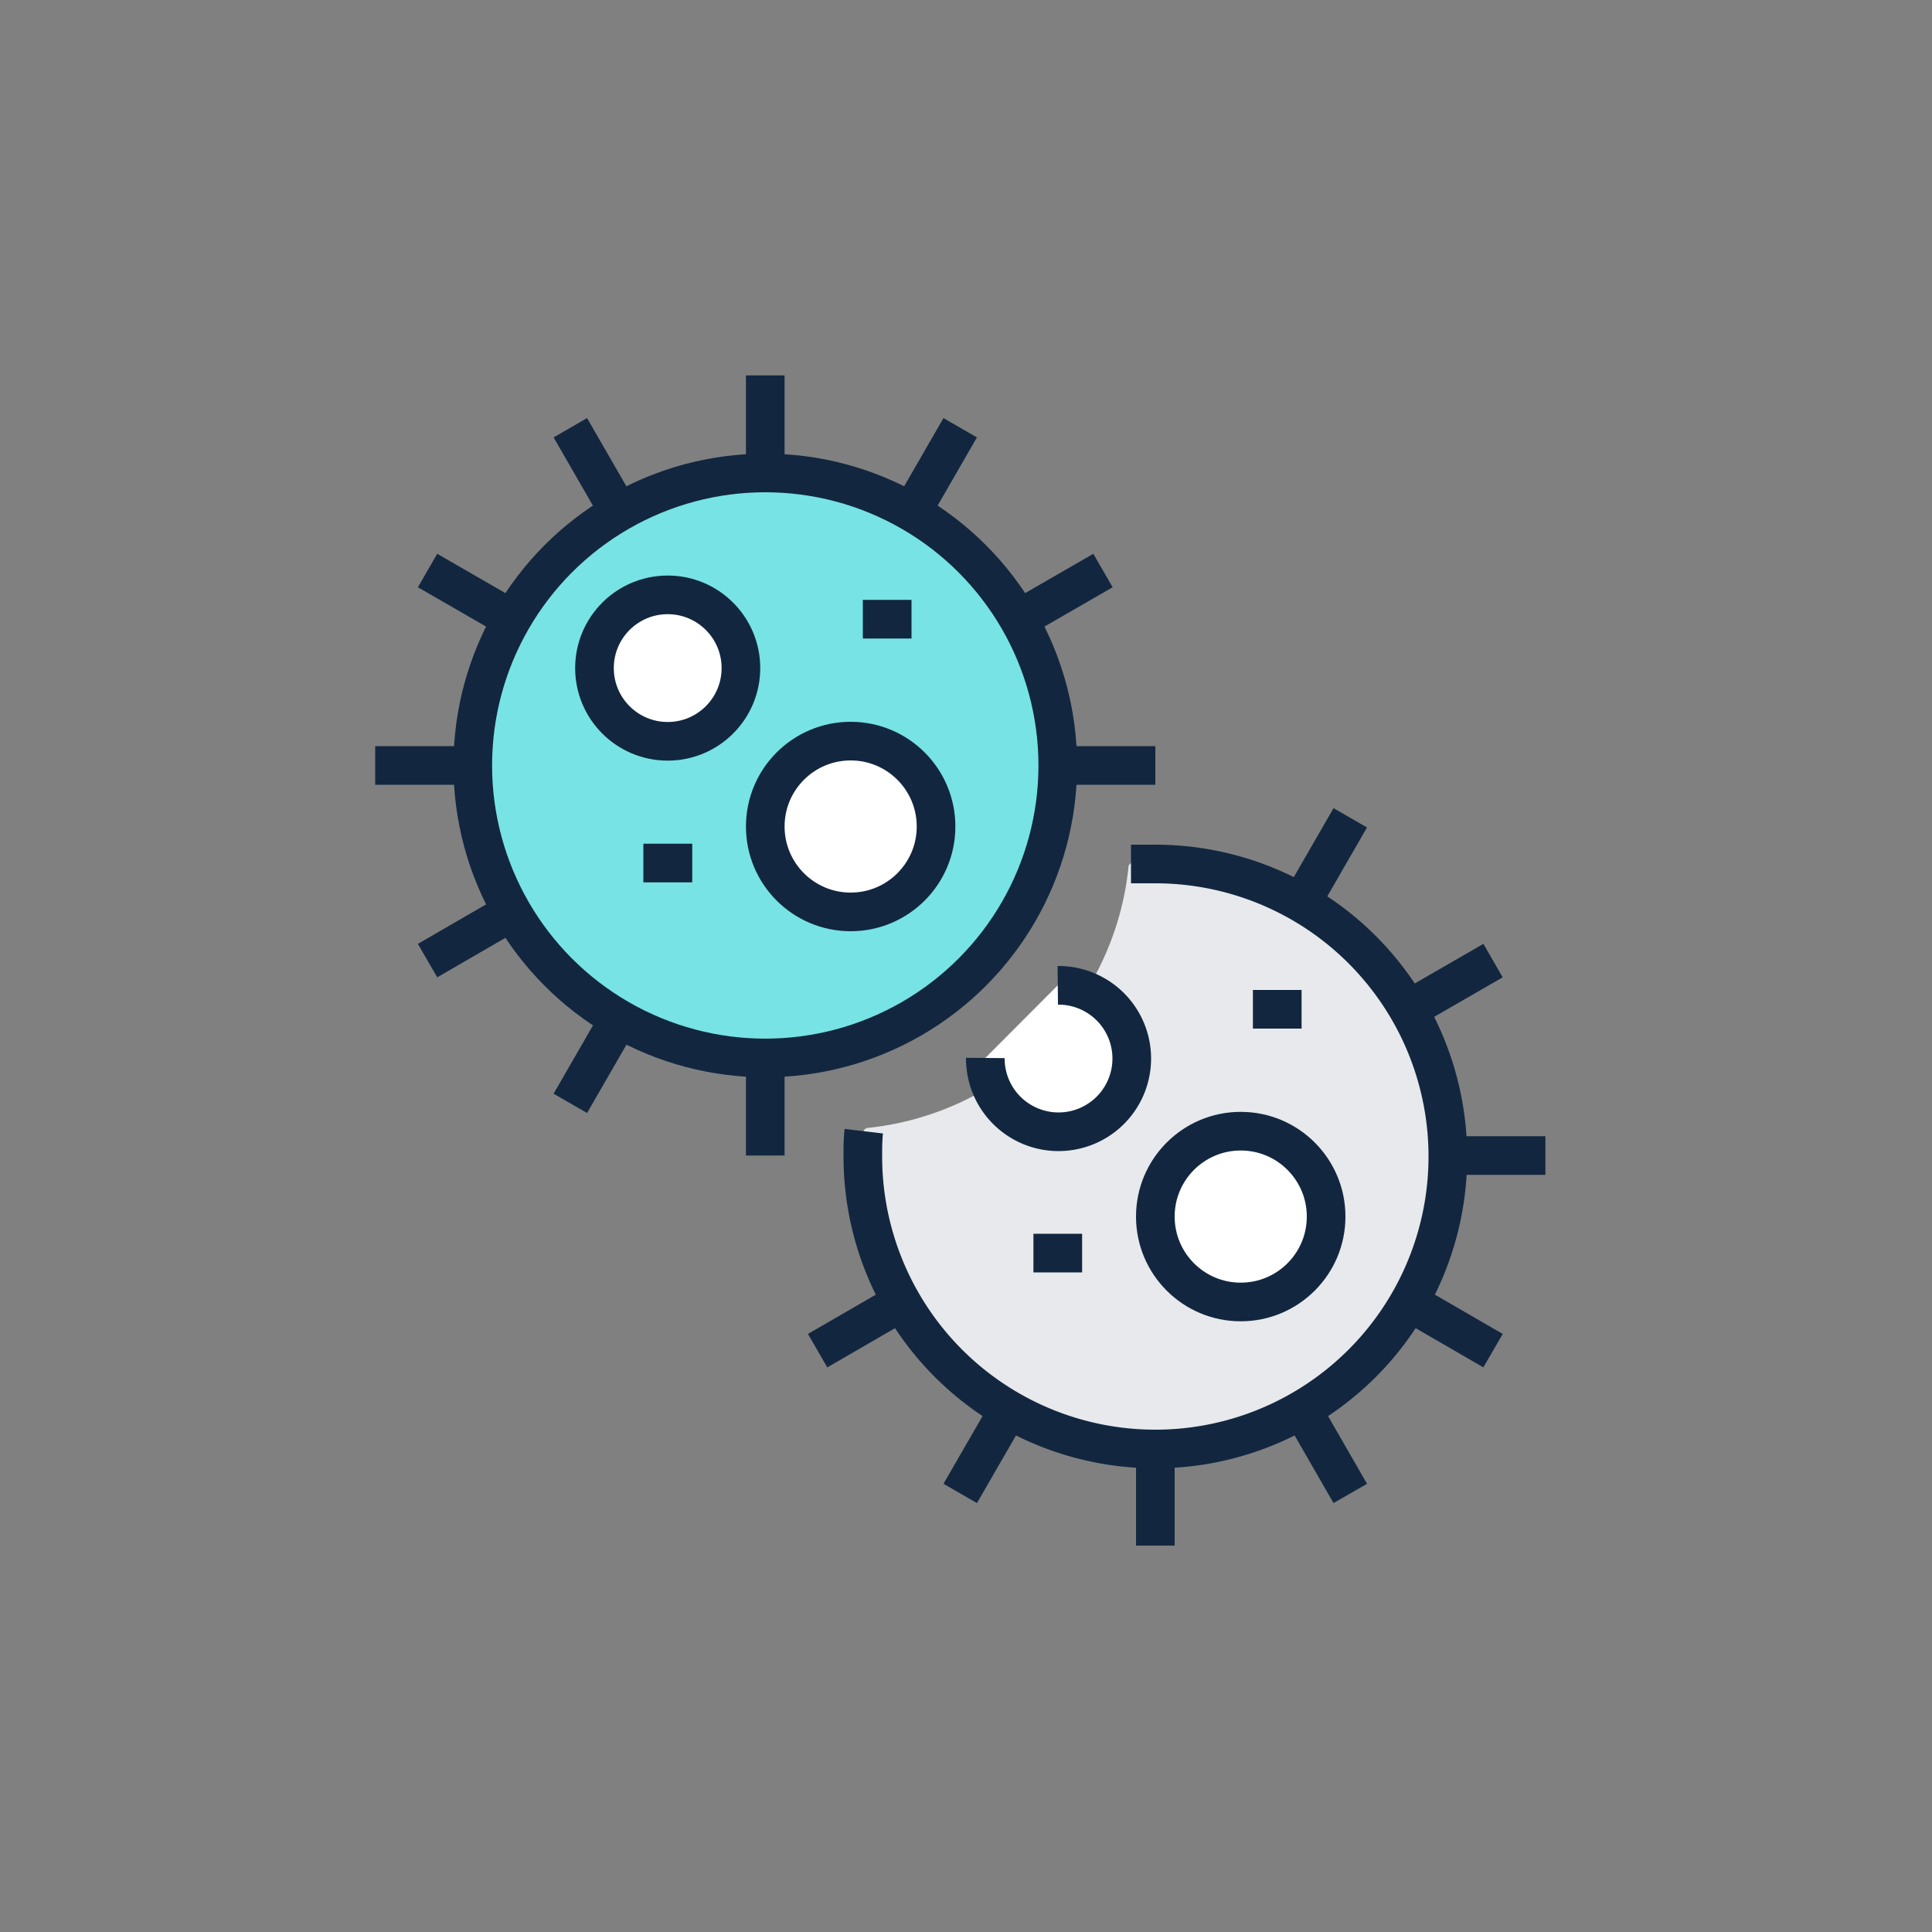
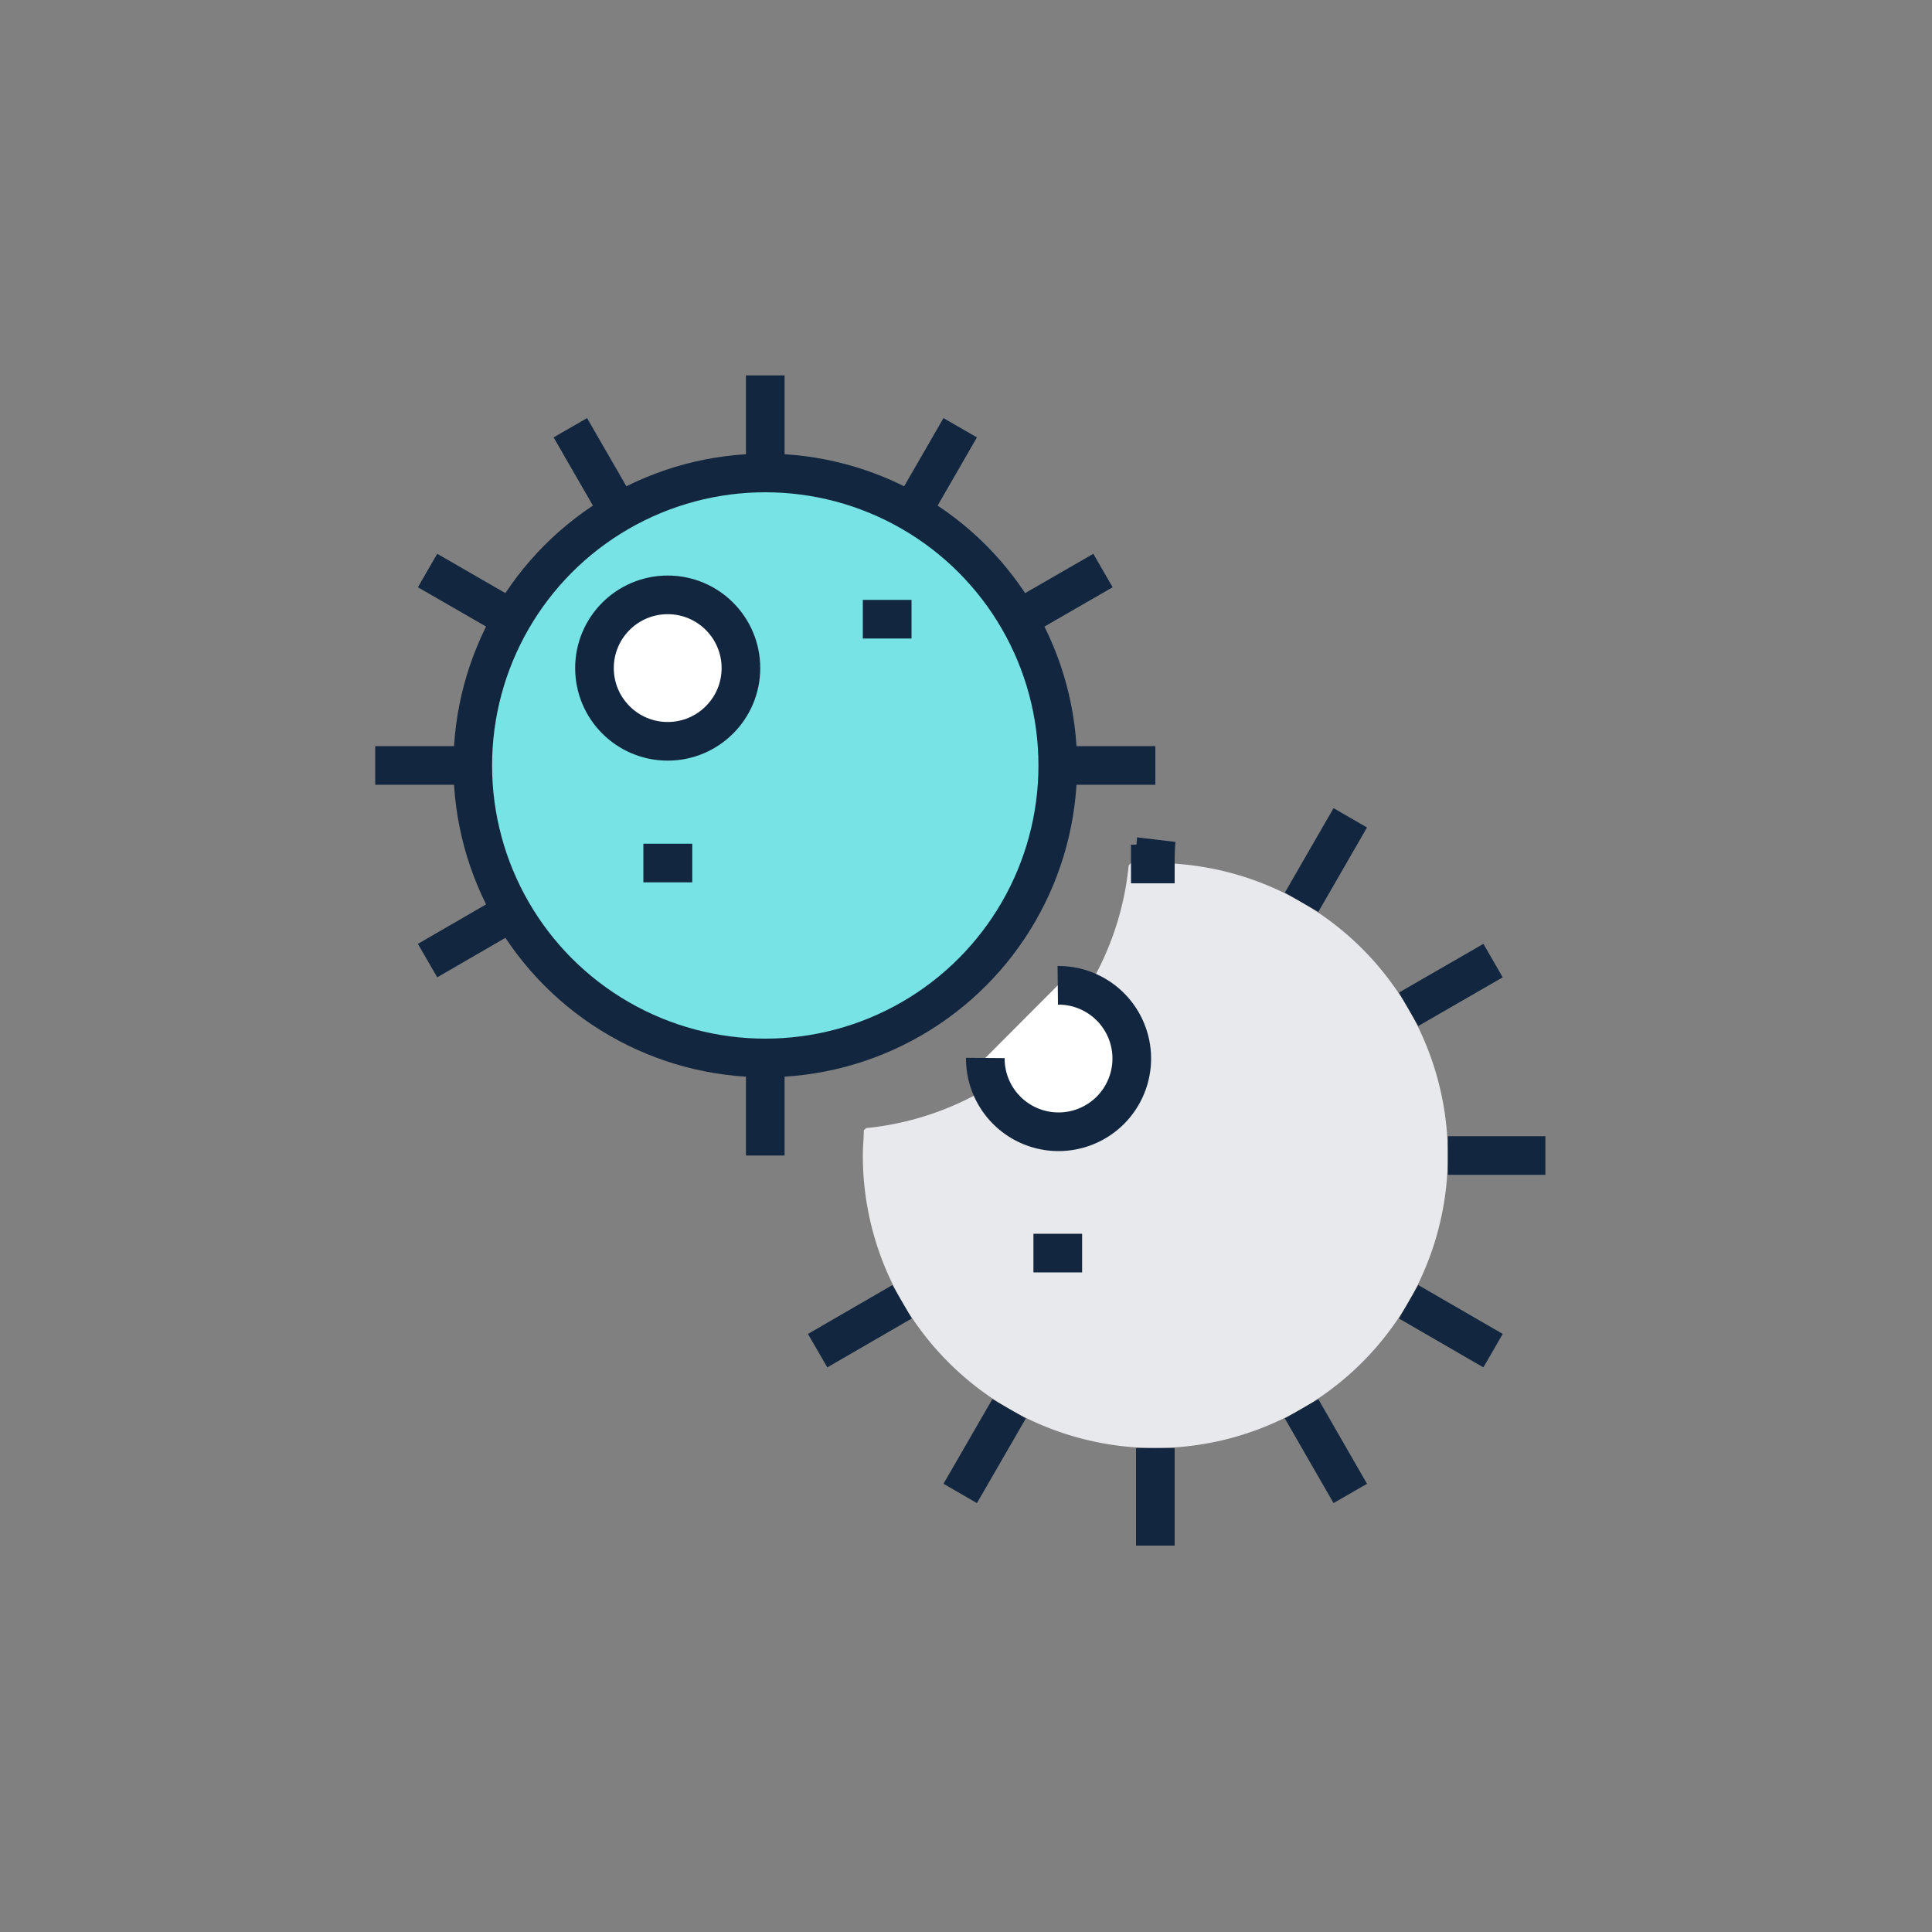
<svg xmlns="http://www.w3.org/2000/svg" id="Layer_1" data-name="Layer 1" viewBox="0 0 100 100">
  <rect x="0" y="0" width="100" height="100" fill="#808080" stroke="none" />
  <defs>
    <style>.cls-1{fill:#e7e9ec;}.cls-2{fill:#77e3e4;}.cls-2,.cls-3,.cls-4{stroke:#12273f;stroke-miterlimit:10;stroke-width:2px;}.cls-3{fill:#fff;}.cls-4{fill:none;}</style>
  </defs>
  <path class="cls-1" d="M59.8,44.67c-.43,0-.85,0-1.26,0l-.12.12a15.15,15.15,0,0,1-13.59,13.6l-.12.11c0,.42-.05.84-.05,1.26A15.14,15.14,0,1,0,59.8,44.67Z" />
  <circle class="cls-2" cx="39.61" cy="39.62" r="15.14" />
  <circle class="cls-3" cx="34.56" cy="34.58" r="3.79" />
-   <circle class="cls-3" cx="44.03" cy="42.78" r="4.42" />
  <line class="cls-4" x1="33.3" y1="44.67" x2="35.83" y2="44.67" />
  <line class="cls-4" x1="44.66" y1="32.05" x2="47.18" y2="32.05" />
  <line class="cls-4" x1="39.61" y1="24.48" x2="39.61" y2="19.43" />
  <line class="cls-4" x1="32.04" y1="26.51" x2="29.52" y2="22.14" />
  <line class="cls-4" x1="26.5" y1="32.05" x2="22.13" y2="29.53" />
  <line class="cls-4" x1="24.47" y1="39.62" x2="19.42" y2="39.62" />
  <line class="cls-4" x1="26.5" y1="47.19" x2="22.13" y2="49.72" />
-   <line class="cls-4" x1="32.04" y1="52.74" x2="29.52" y2="57.11" />
  <line class="cls-4" x1="39.61" y1="54.76" x2="39.61" y2="59.81" />
  <line class="cls-4" x1="54.75" y1="39.62" x2="59.8" y2="39.62" />
  <line class="cls-4" x1="52.72" y1="32.05" x2="57.09" y2="29.53" />
  <line class="cls-4" x1="47.18" y1="26.51" x2="49.7" y2="22.14" />
-   <path class="cls-4" d="M58.54,44.72c.41,0,.83,0,1.26,0A15.14,15.14,0,1,1,44.66,59.81c0-.42,0-.84.05-1.26" />
+   <path class="cls-4" d="M58.54,44.72c.41,0,.83,0,1.26,0c0-.42,0-.84.05-1.26" />
  <path class="cls-3" d="M54.75,51A3.79,3.79,0,1,1,51,54.76" />
-   <circle class="cls-3" cx="64.22" cy="62.97" r="4.42" />
  <line class="cls-4" x1="53.49" y1="64.86" x2="56.01" y2="64.86" />
-   <line class="cls-4" x1="64.85" y1="52.24" x2="67.37" y2="52.24" />
  <line class="cls-4" x1="46.69" y1="67.38" x2="42.32" y2="69.91" />
  <line class="cls-4" x1="52.23" y1="72.92" x2="49.7" y2="77.3" />
  <line class="cls-4" x1="59.8" y1="74.95" x2="59.8" y2="80" />
  <line class="cls-4" x1="67.37" y1="72.92" x2="69.89" y2="77.3" />
  <line class="cls-4" x1="72.91" y1="67.38" x2="77.28" y2="69.91" />
  <line class="cls-4" x1="74.94" y1="59.81" x2="79.99" y2="59.81" />
  <line class="cls-4" x1="72.91" y1="52.24" x2="77.28" y2="49.72" />
  <line class="cls-4" x1="67.37" y1="46.7" x2="69.89" y2="42.33" />
</svg>